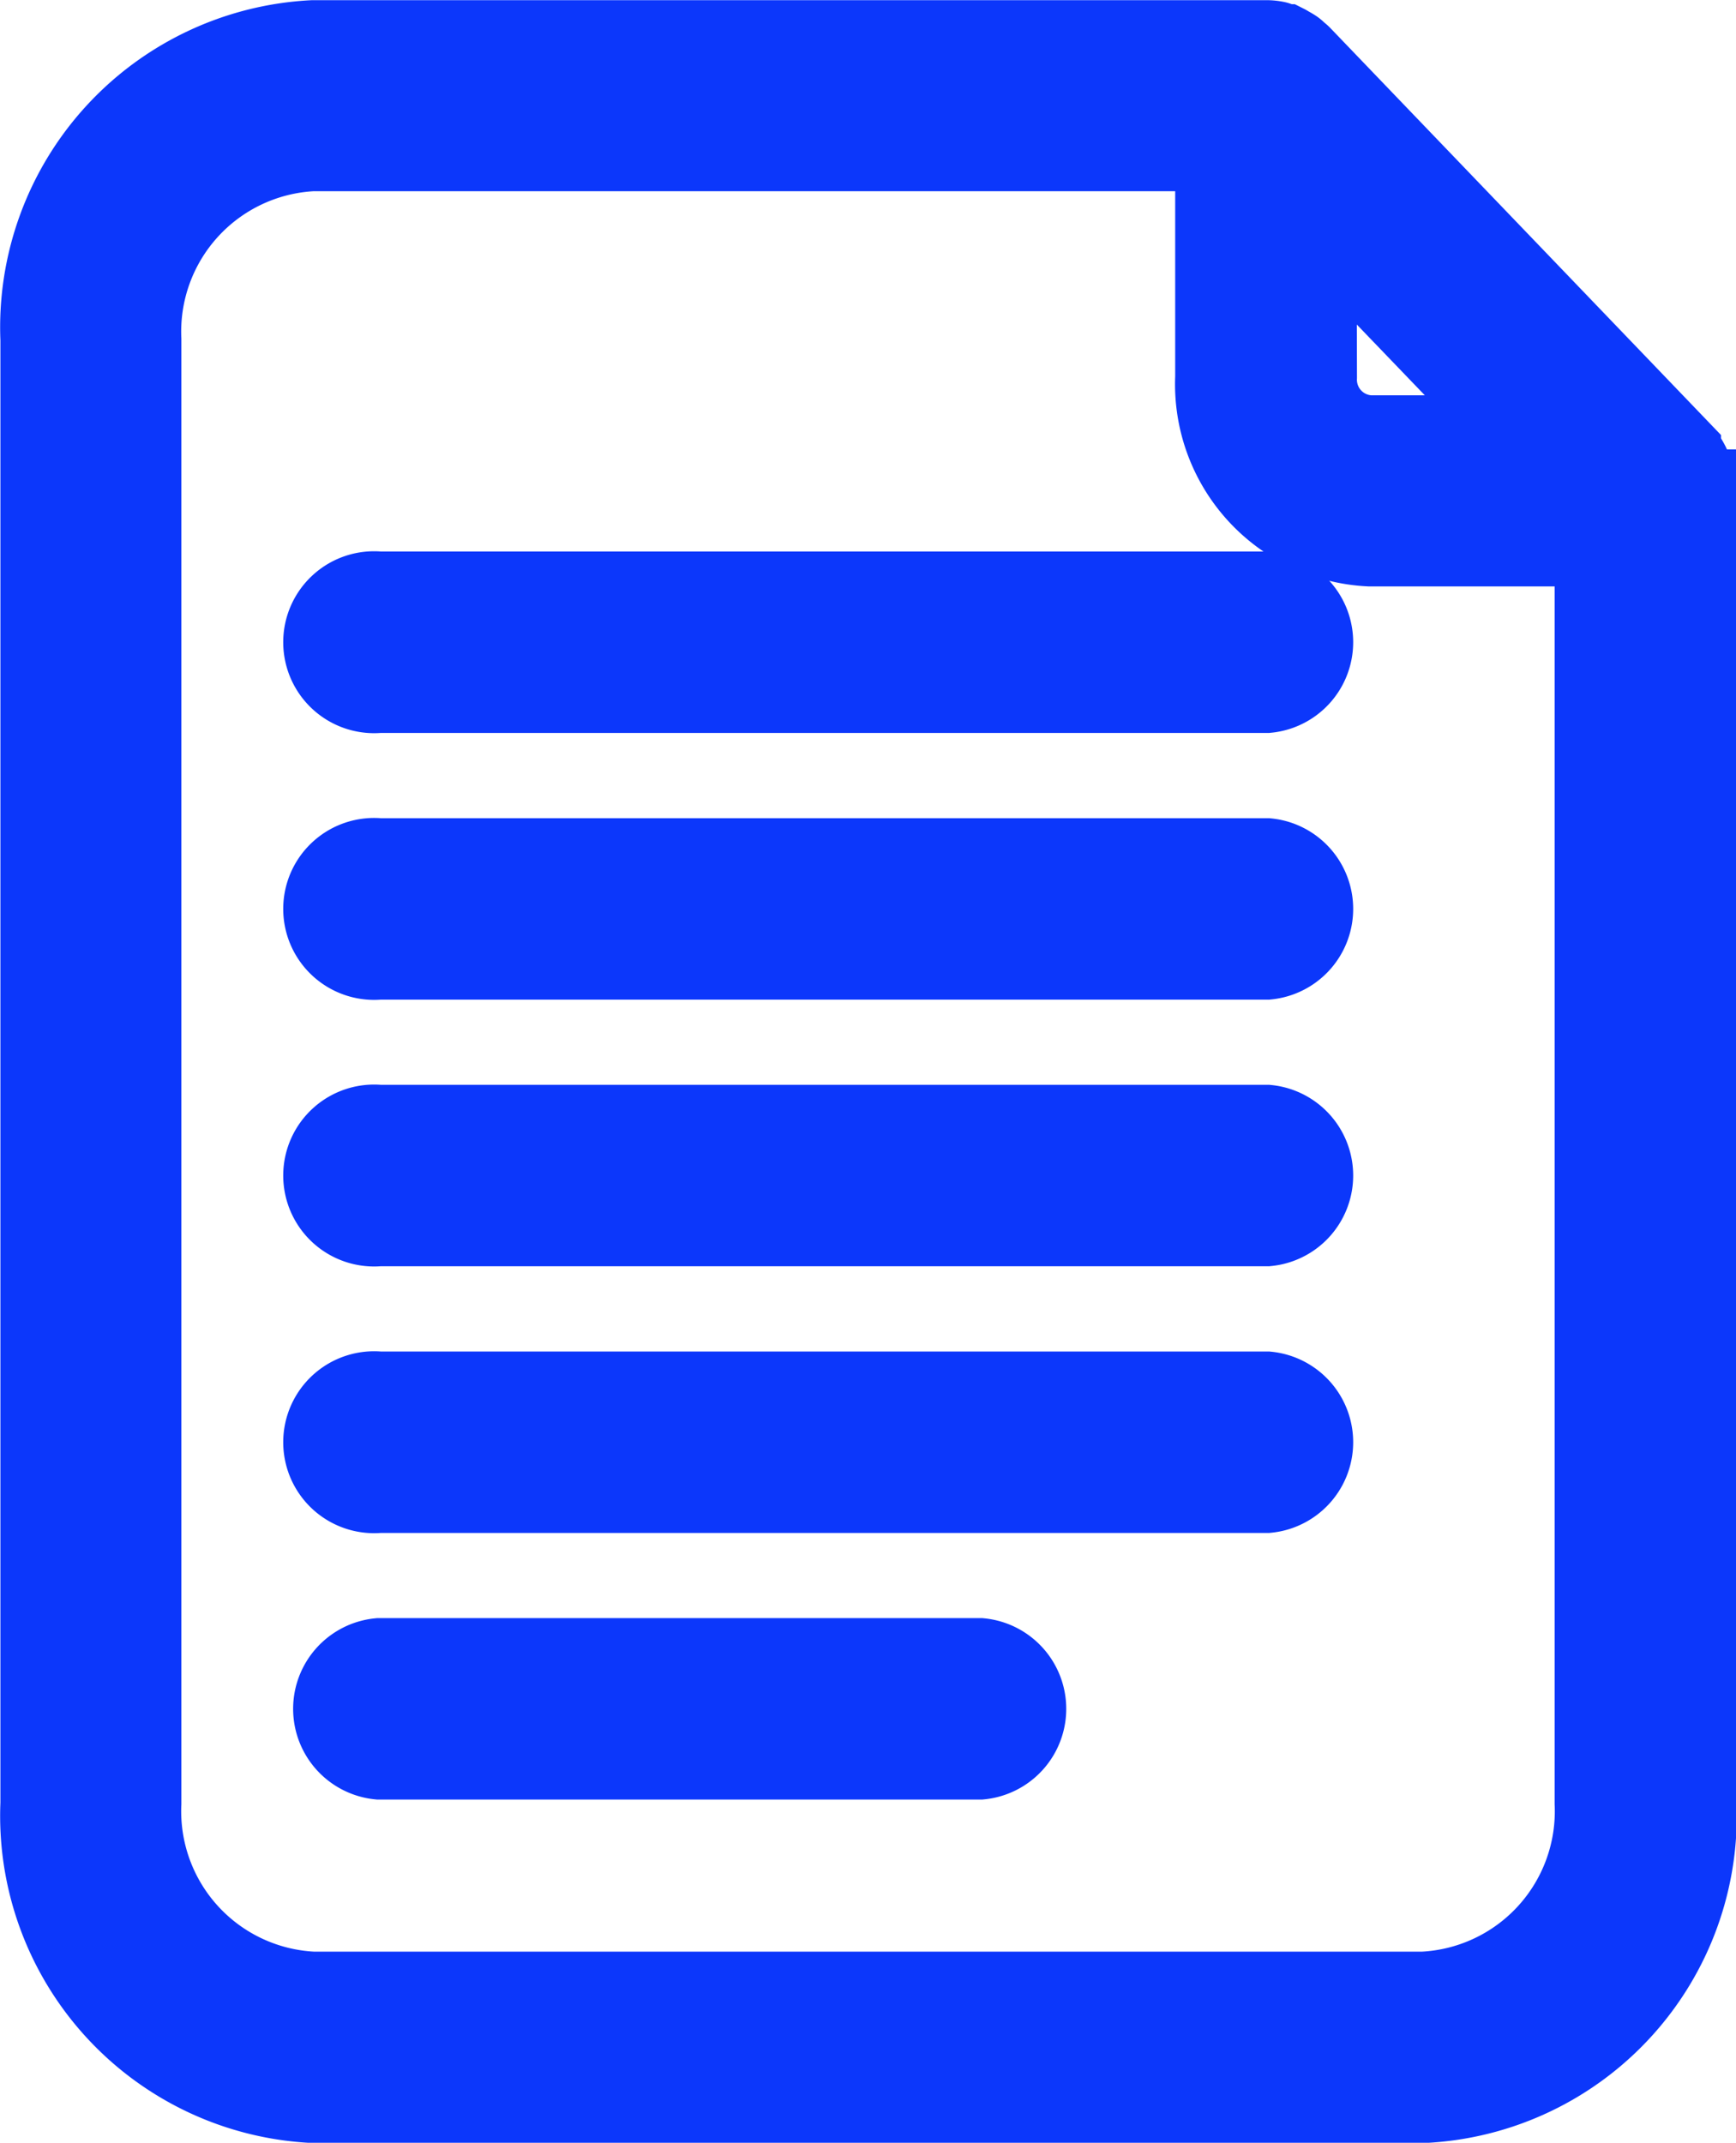
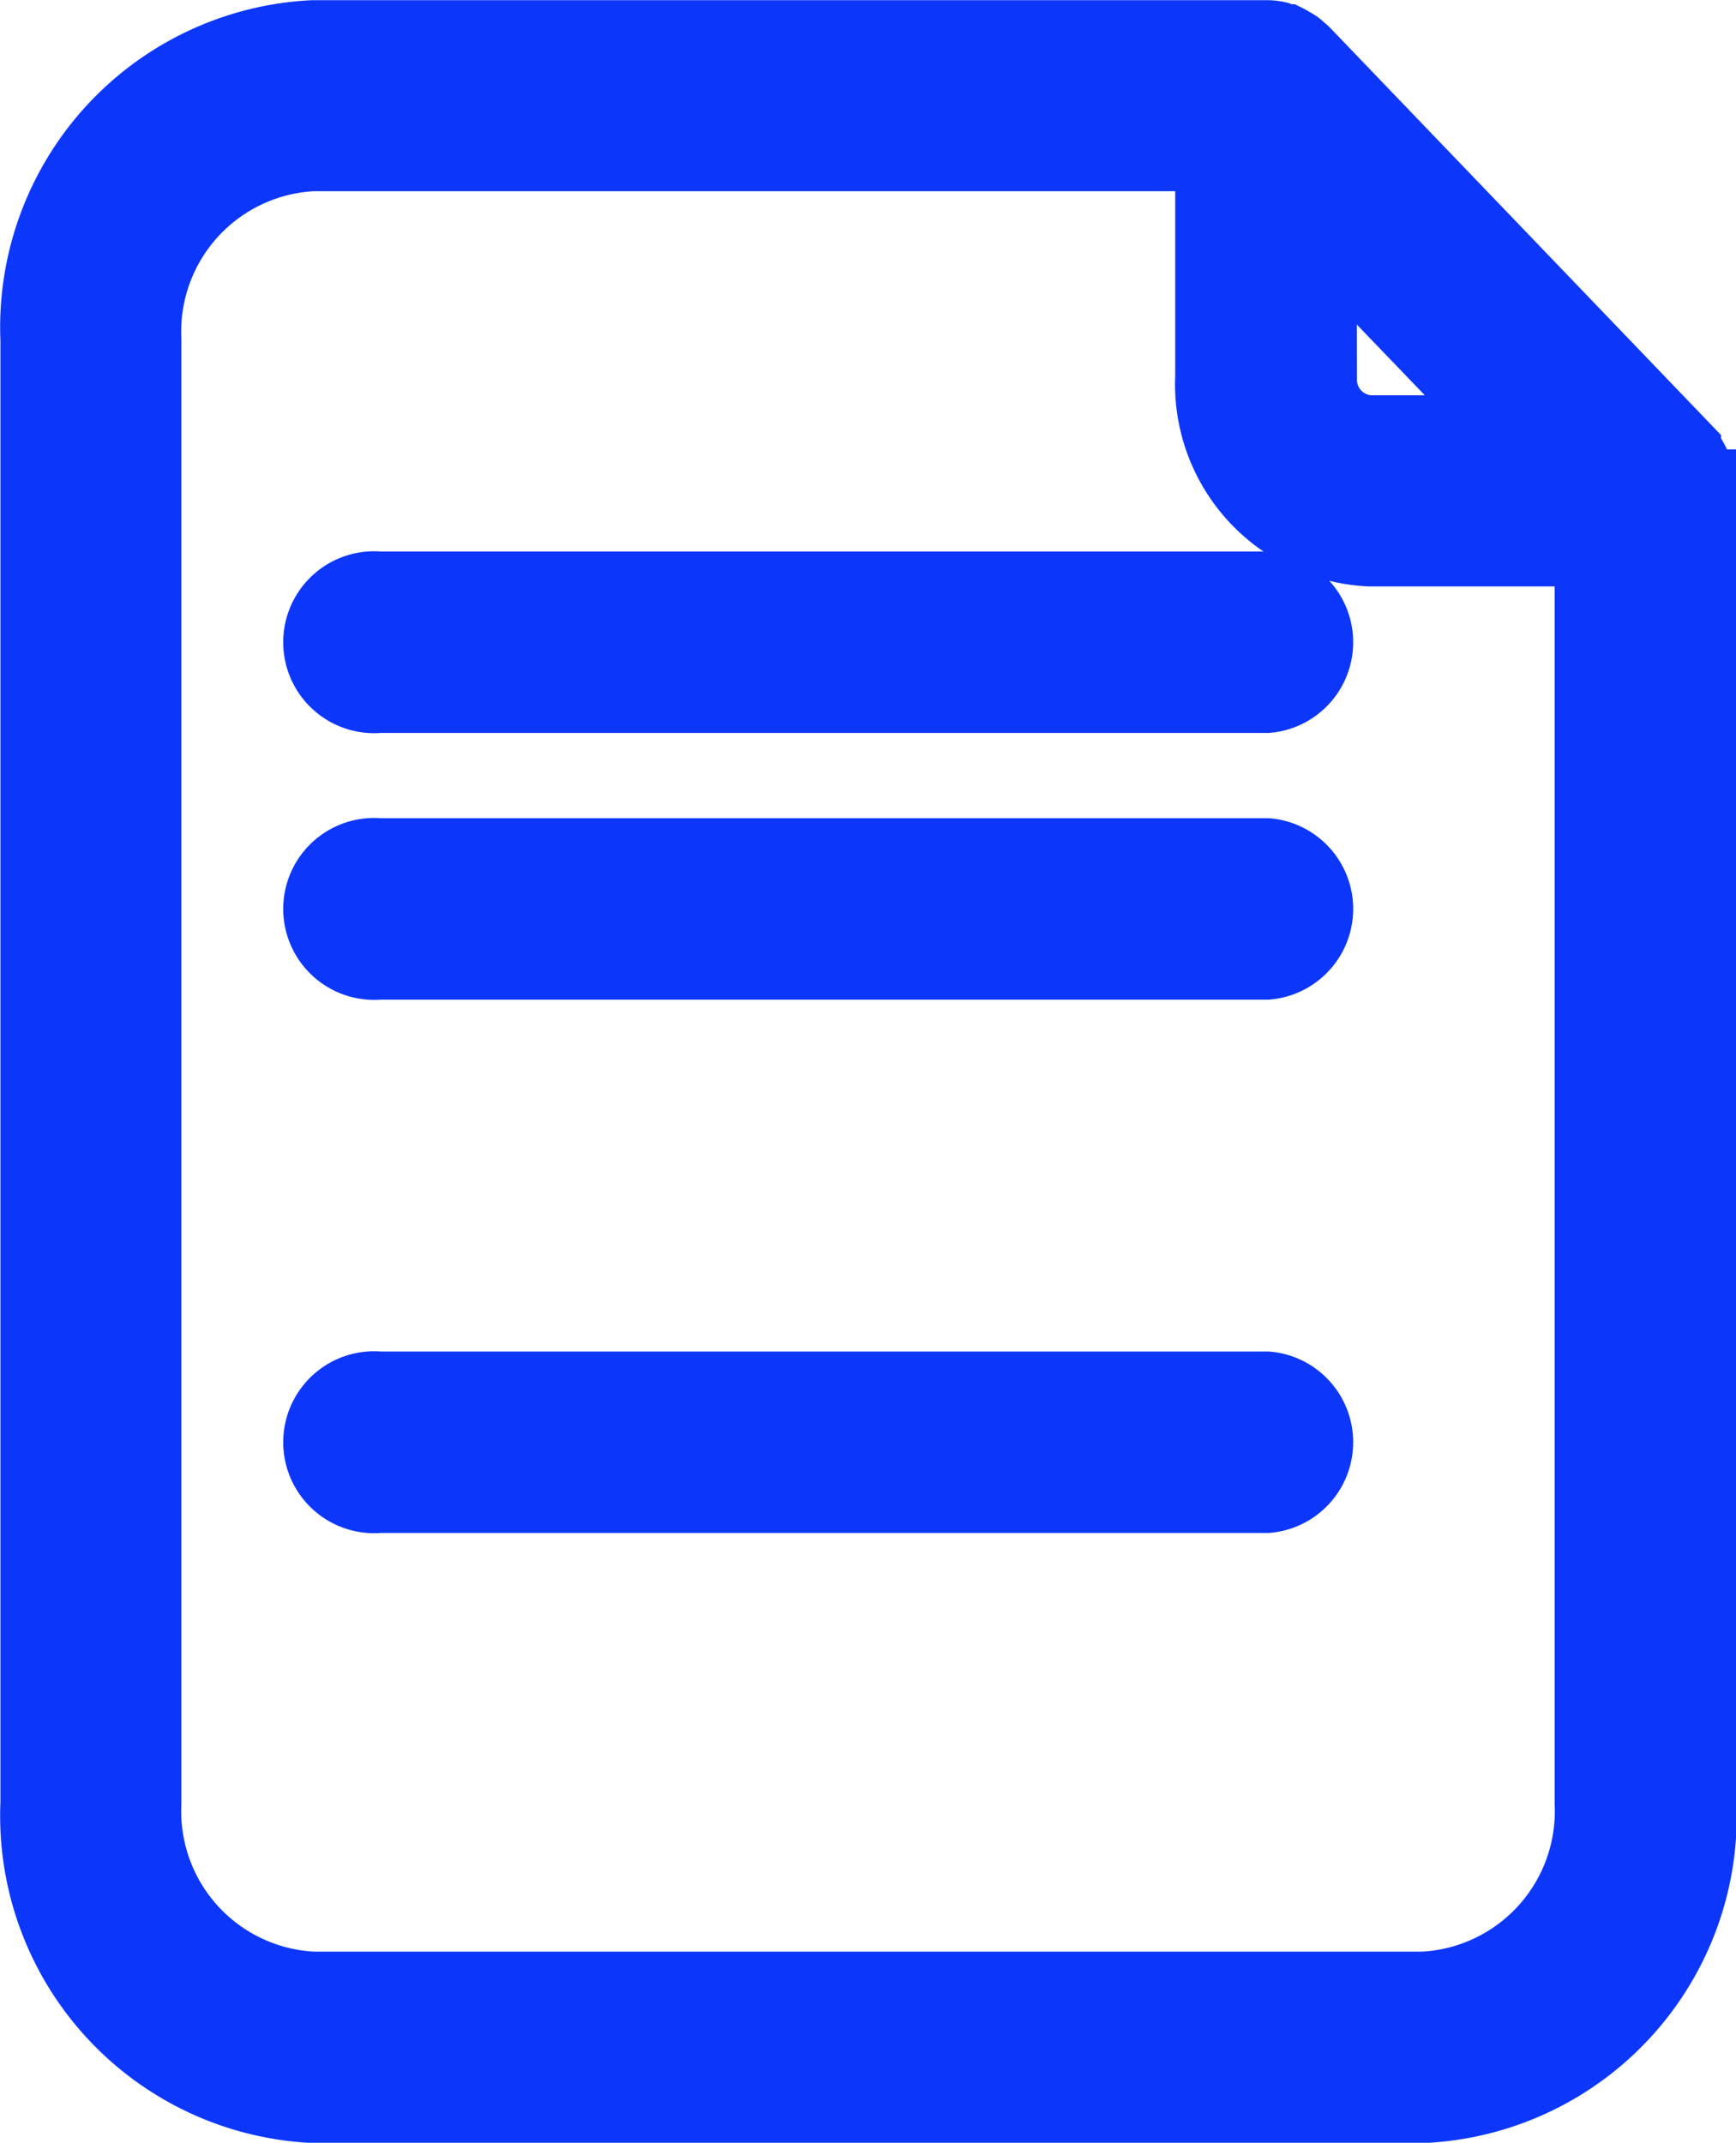
<svg xmlns="http://www.w3.org/2000/svg" width="21" height="25.911" viewBox="0 0 21 25.911">
  <g id="Groupe_6629" data-name="Groupe 6629" transform="translate(-135.621 -447.095)">
    <path id="Tracé_18392" data-name="Tracé 18392" d="M136.762,19.939a.709.709,0,0,0-.048-.258s0-.007-.006-.011a.673.673,0,0,0-.051-.1c-.007-.011-.015-.02-.023-.03a.629.629,0,0,0-.053-.068l0-.006-4.589-4.779c-.014-.014-.03-.025-.044-.038s-.025-.024-.039-.034a.627.627,0,0,0-.055-.033c-.016-.009-.031-.019-.047-.027a.6.6,0,0,0-.063-.022c-.016,0-.031-.012-.047-.015a.579.579,0,0,0-.116-.012h-11.53a3.46,3.46,0,0,0-3.284,3.606v17.7a3.46,3.46,0,0,0,3.284,3.606h13.433a3.46,3.46,0,0,0,3.284-3.606V19.939h0Zm-4.59-3.255,2.5,2.6h-1.841a.689.689,0,0,1-.654-.718Zm1.307,21.42H120.046a2.2,2.2,0,0,1-2.09-2.294V18.11a2.2,2.2,0,0,1,2.09-2.294h10.932v2.75a1.947,1.947,0,0,0,1.848,2.029h2.742V35.81a2.2,2.2,0,0,1-2.09,2.294Z" transform="translate(19.359 433.091)" fill="#0c37fb" stroke="#0c37fb" stroke-width="1" />
    <path id="Tracé_18393" data-name="Tracé 18393" d="M199.157,183.694H209.9a.6.6,0,0,0,0-1.194H199.157a.6.6,0,1,0,0,1.194Z" transform="translate(-58.95 281.438)" fill="#0c37fb" stroke="#0c37fb" stroke-width="1" />
-     <path id="Tracé_19549" data-name="Tracé 19549" d="M199.157,183.694H209.9a.6.6,0,0,0,0-1.194H199.157a.6.6,0,1,0,0,1.194Z" transform="translate(-58.95 278.213)" fill="#0c37fb" stroke="#0c37fb" stroke-width="1" />
    <path id="Tracé_19550" data-name="Tracé 19550" d="M199.157,183.694H209.9a.6.6,0,0,0,0-1.194H199.157a.6.6,0,1,0,0,1.194Z" transform="translate(-58.95 274.989)" fill="#0c37fb" stroke="#0c37fb" stroke-width="1" />
    <path id="Tracé_19551" data-name="Tracé 19551" d="M199.157,183.694H209.9a.6.6,0,0,0,0-1.194H199.157a.6.6,0,1,0,0,1.194Z" transform="translate(-58.95 271.764)" fill="#0c37fb" stroke="#0c37fb" stroke-width="1" />
-     <path id="Tracé_18394" data-name="Tracé 18394" d="M206.429,258.11h-7.272a.6.6,0,0,0,0,1.194h7.272a.6.6,0,0,0,0-1.194Z" transform="translate(-58.95 209.052)" fill="#0c37fb" stroke="#0c37fb" stroke-width="1" />
  </g>
</svg>